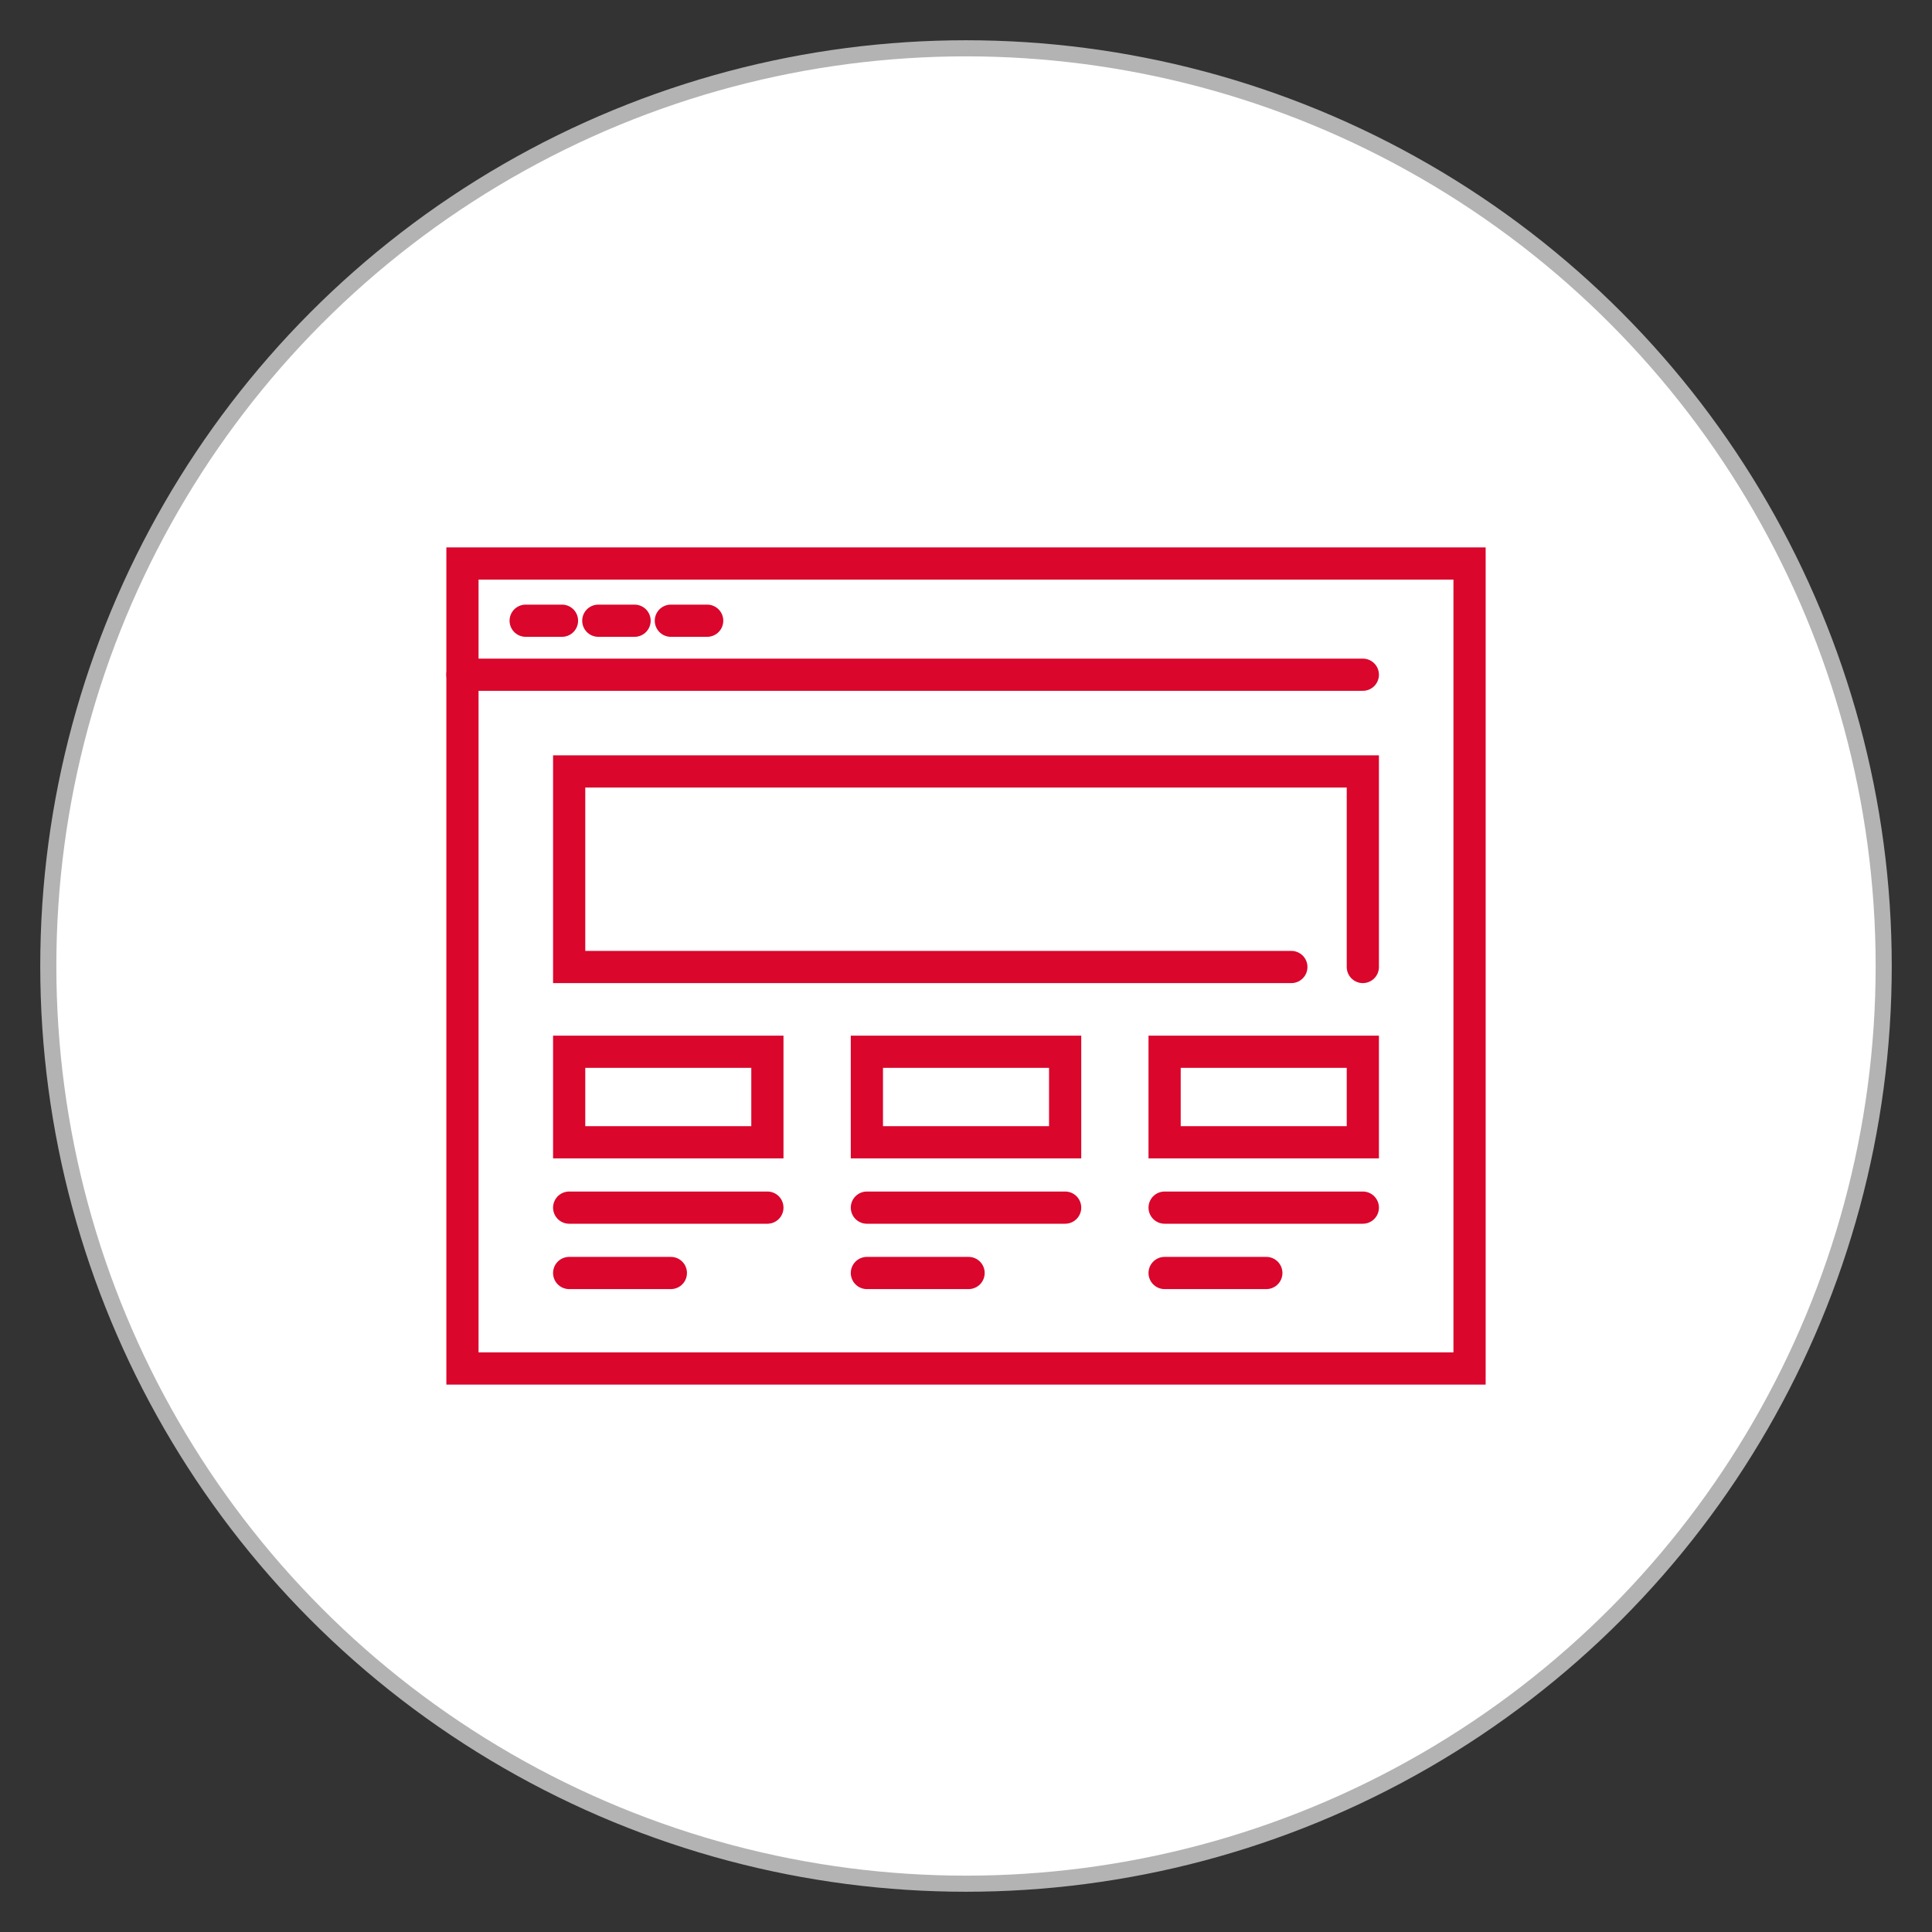
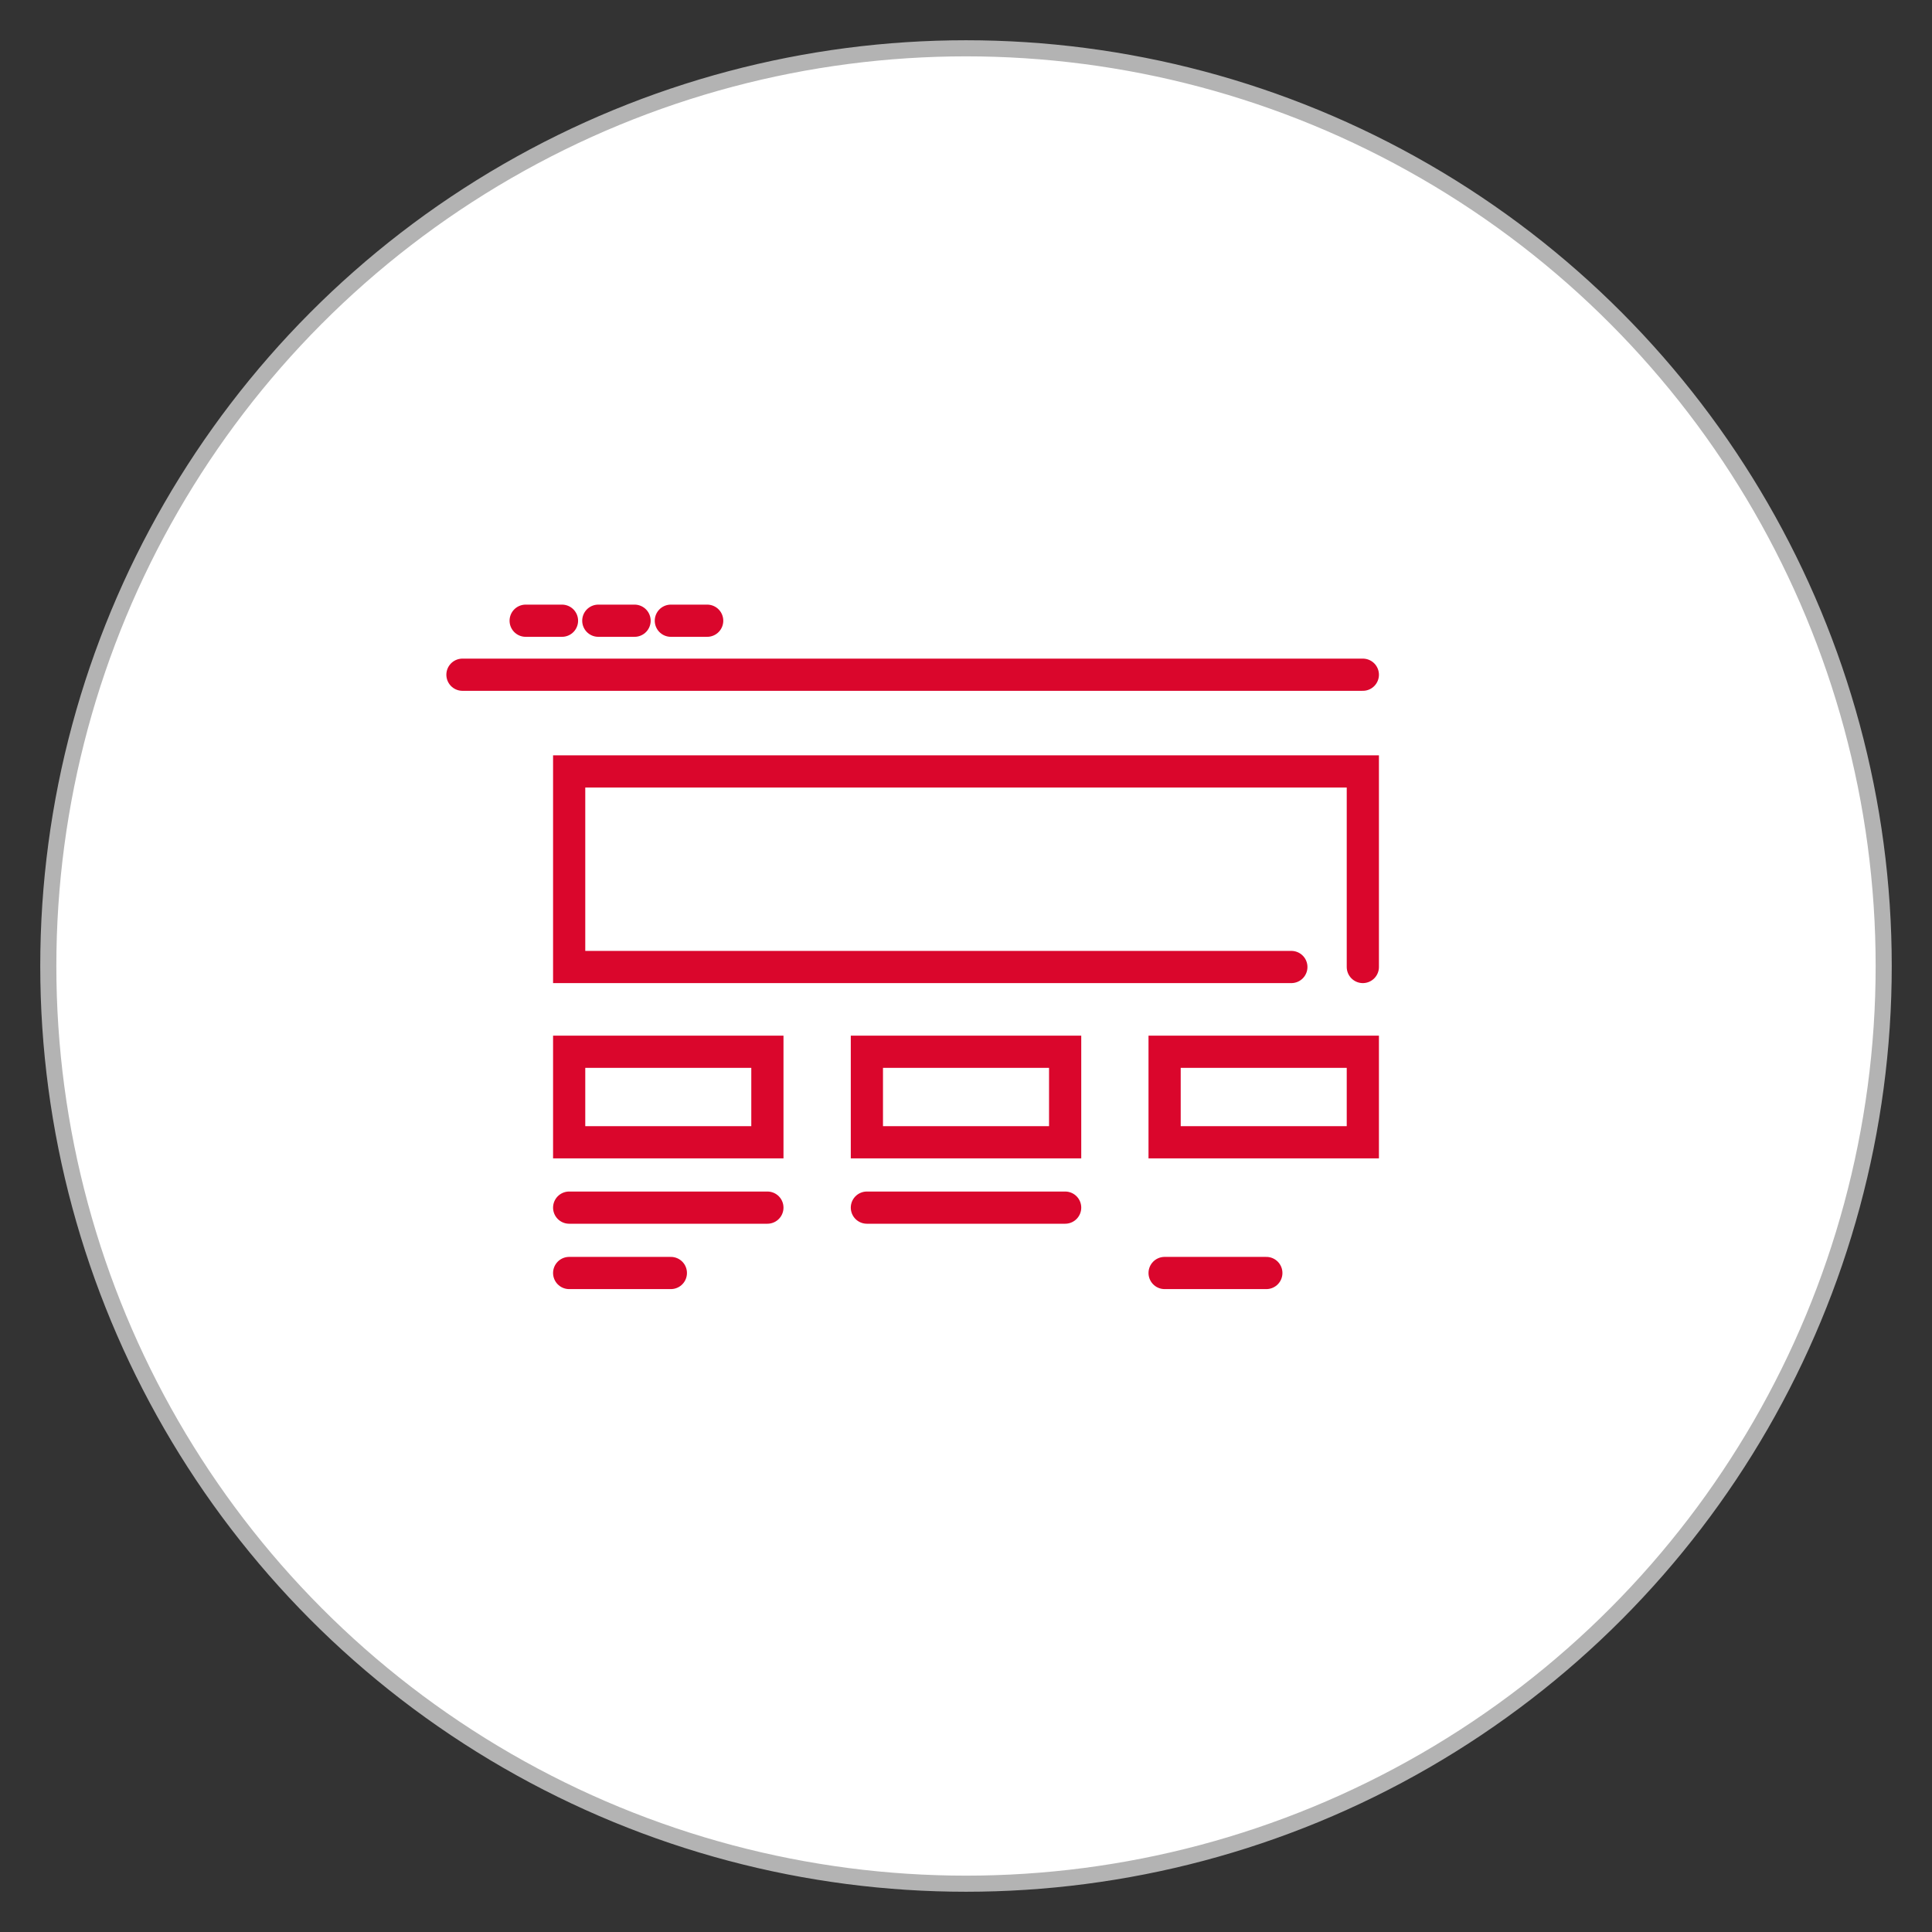
<svg xmlns="http://www.w3.org/2000/svg" version="1.1" id="Calque_1" x="0px" y="0px" width="60px" height="60px" viewBox="0 0 60 60" enable-background="new 0 0 60 60" xml:space="preserve">
  <rect x="0" y="0" width="60" height="60" fill="#333333" stroke="none" />
  <circle fill="#FFFFFF" stroke="#B3B3B3" stroke-width="0.5" stroke-miterlimit="10" cx="30" cy="30" r="28.5" />
  <g id="_x31_2">
-     <rect x="14.362" y="17.5" fill="none" stroke="#DA062C" stroke-linecap="round" stroke-miterlimit="10" width="31.276" height="25" />
    <line fill="none" stroke="#DA062C" stroke-linecap="round" stroke-miterlimit="10" x1="14.362" y1="20.954" x2="42.324" y2="20.954" />
    <line fill="none" stroke="#DA062C" stroke-linecap="round" stroke-miterlimit="10" x1="16.325" y1="19.277" x2="17.453" y2="19.277" />
    <line fill="none" stroke="#DA062C" stroke-linecap="round" stroke-miterlimit="10" x1="18.581" y1="19.277" x2="19.707" y2="19.277" />
    <line fill="none" stroke="#DA062C" stroke-linecap="round" stroke-miterlimit="10" x1="20.834" y1="19.277" x2="21.962" y2="19.277" />
    <polyline fill="none" stroke="#DA062C" stroke-linecap="round" stroke-miterlimit="10" points="40.104,30.031 17.676,30.031    17.676,23.957 42.324,23.957 42.324,30.031  " />
    <rect x="17.676" y="32.663" fill="none" stroke="#DA062C" stroke-linecap="round" stroke-miterlimit="10" width="6.156" height="2.812" />
    <rect x="26.922" y="32.663" fill="none" stroke="#DA062C" stroke-linecap="round" stroke-miterlimit="10" width="6.157" height="2.812" />
    <rect x="36.168" y="32.663" fill="none" stroke="#DA062C" stroke-linecap="round" stroke-miterlimit="10" width="6.156" height="2.812" />
    <line fill="none" stroke="#DA062C" stroke-linecap="round" stroke-miterlimit="10" x1="17.676" y1="37.504" x2="23.832" y2="37.504" />
    <line fill="none" stroke="#DA062C" stroke-linecap="round" stroke-miterlimit="10" x1="17.676" y1="39.534" x2="20.834" y2="39.534" />
    <line fill="none" stroke="#DA062C" stroke-linecap="round" stroke-miterlimit="10" x1="26.922" y1="37.504" x2="33.079" y2="37.504" />
-     <line fill="none" stroke="#DA062C" stroke-linecap="round" stroke-miterlimit="10" x1="26.922" y1="39.534" x2="30.08" y2="39.534" />
-     <line fill="none" stroke="#DA062C" stroke-linecap="round" stroke-miterlimit="10" x1="36.168" y1="37.504" x2="42.324" y2="37.504" />
    <line fill="none" stroke="#DA062C" stroke-linecap="round" stroke-miterlimit="10" x1="36.168" y1="39.534" x2="39.327" y2="39.534" />
  </g>
</svg>